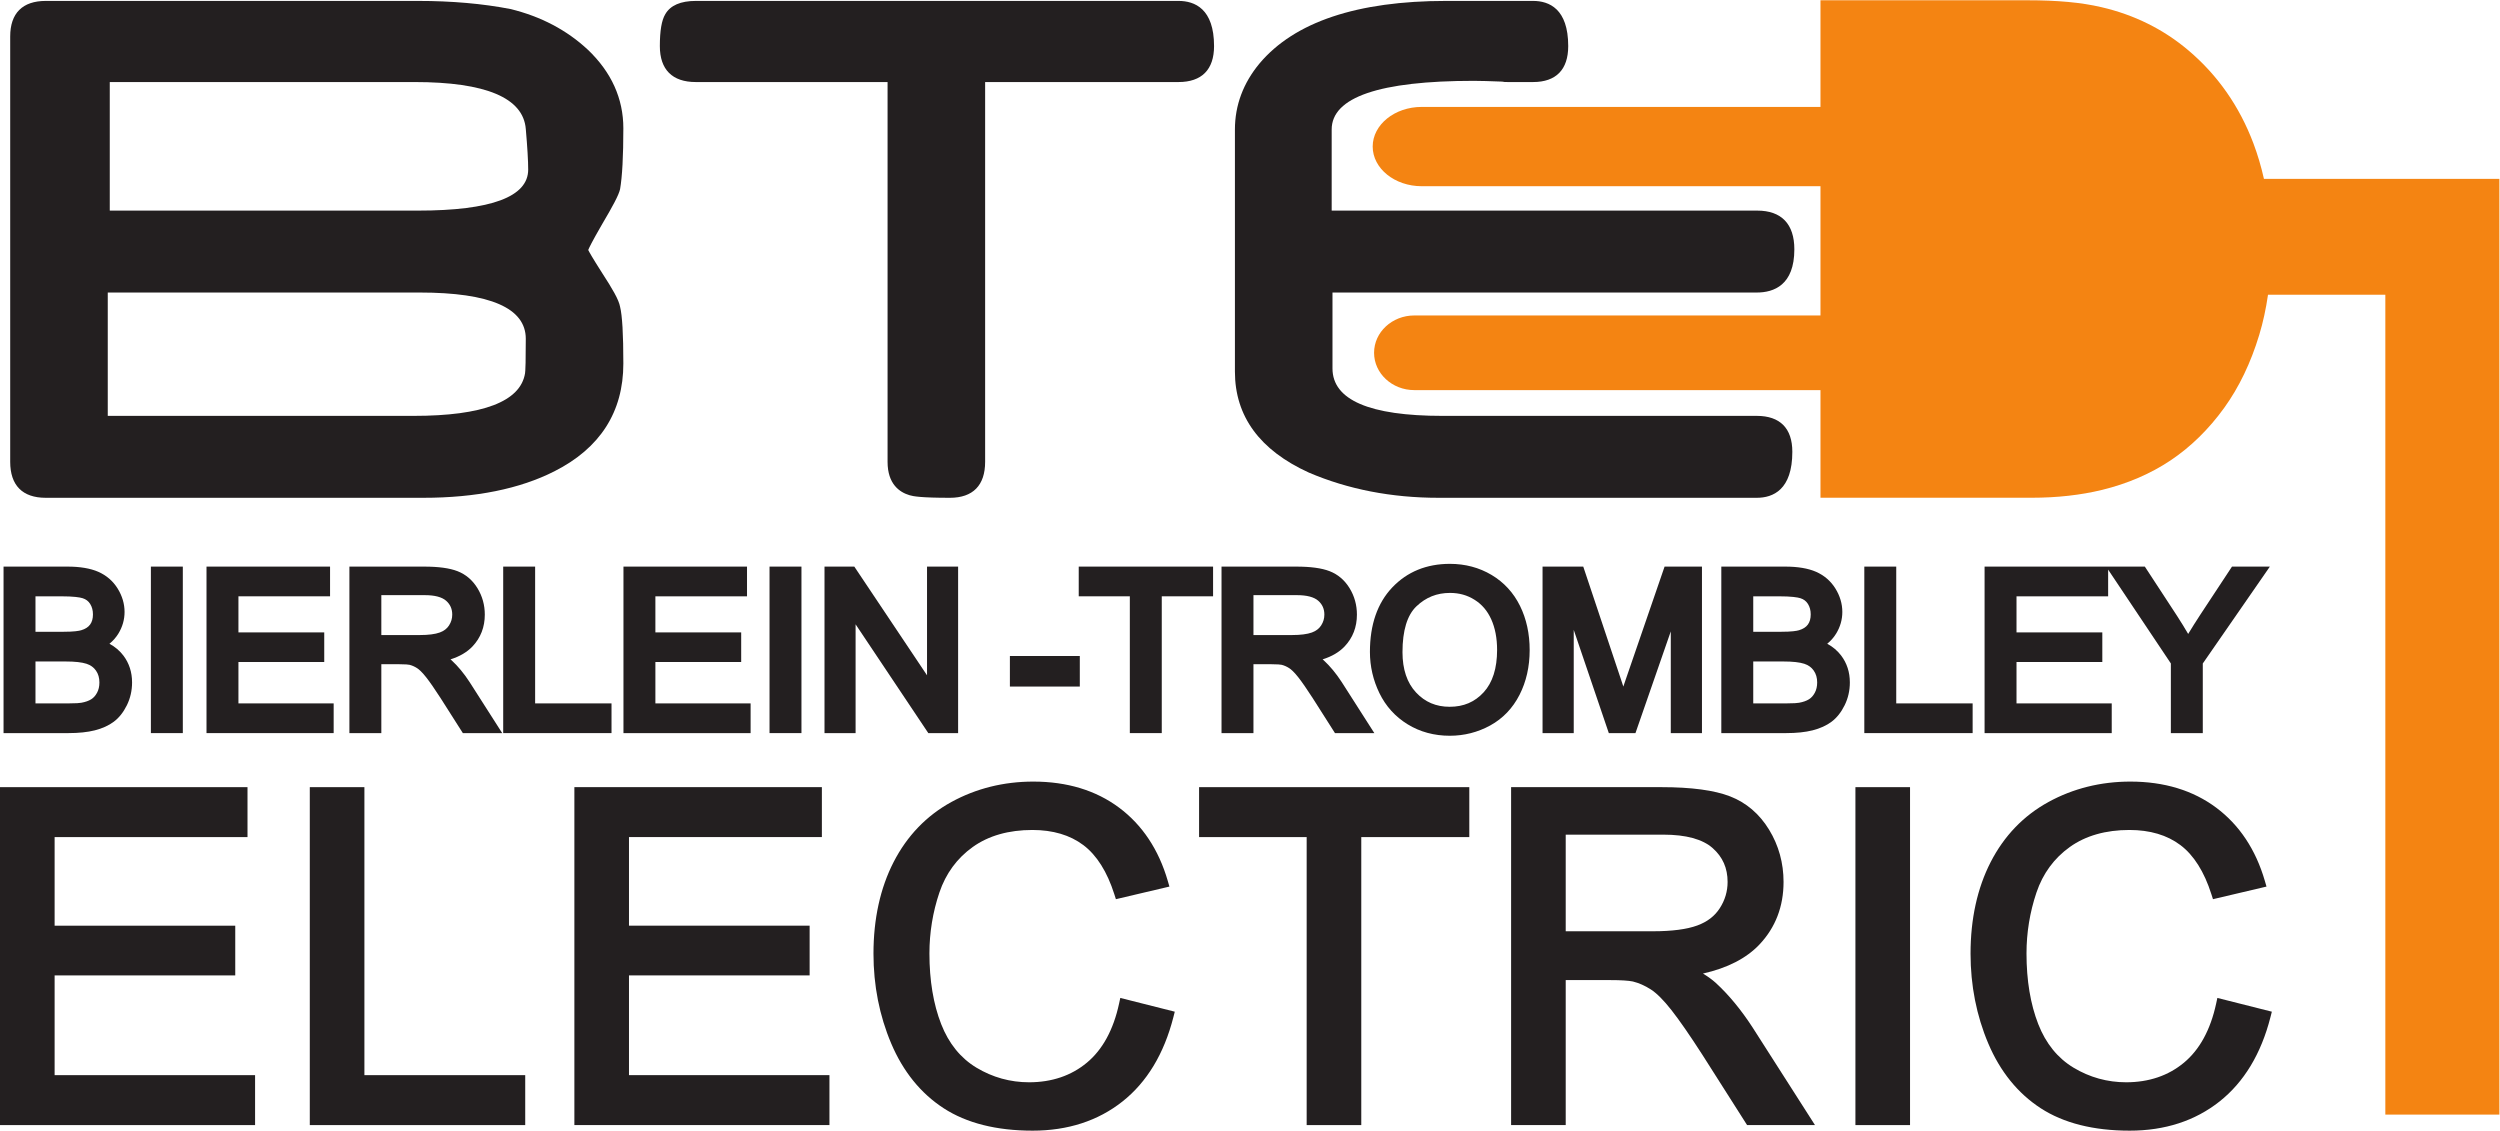
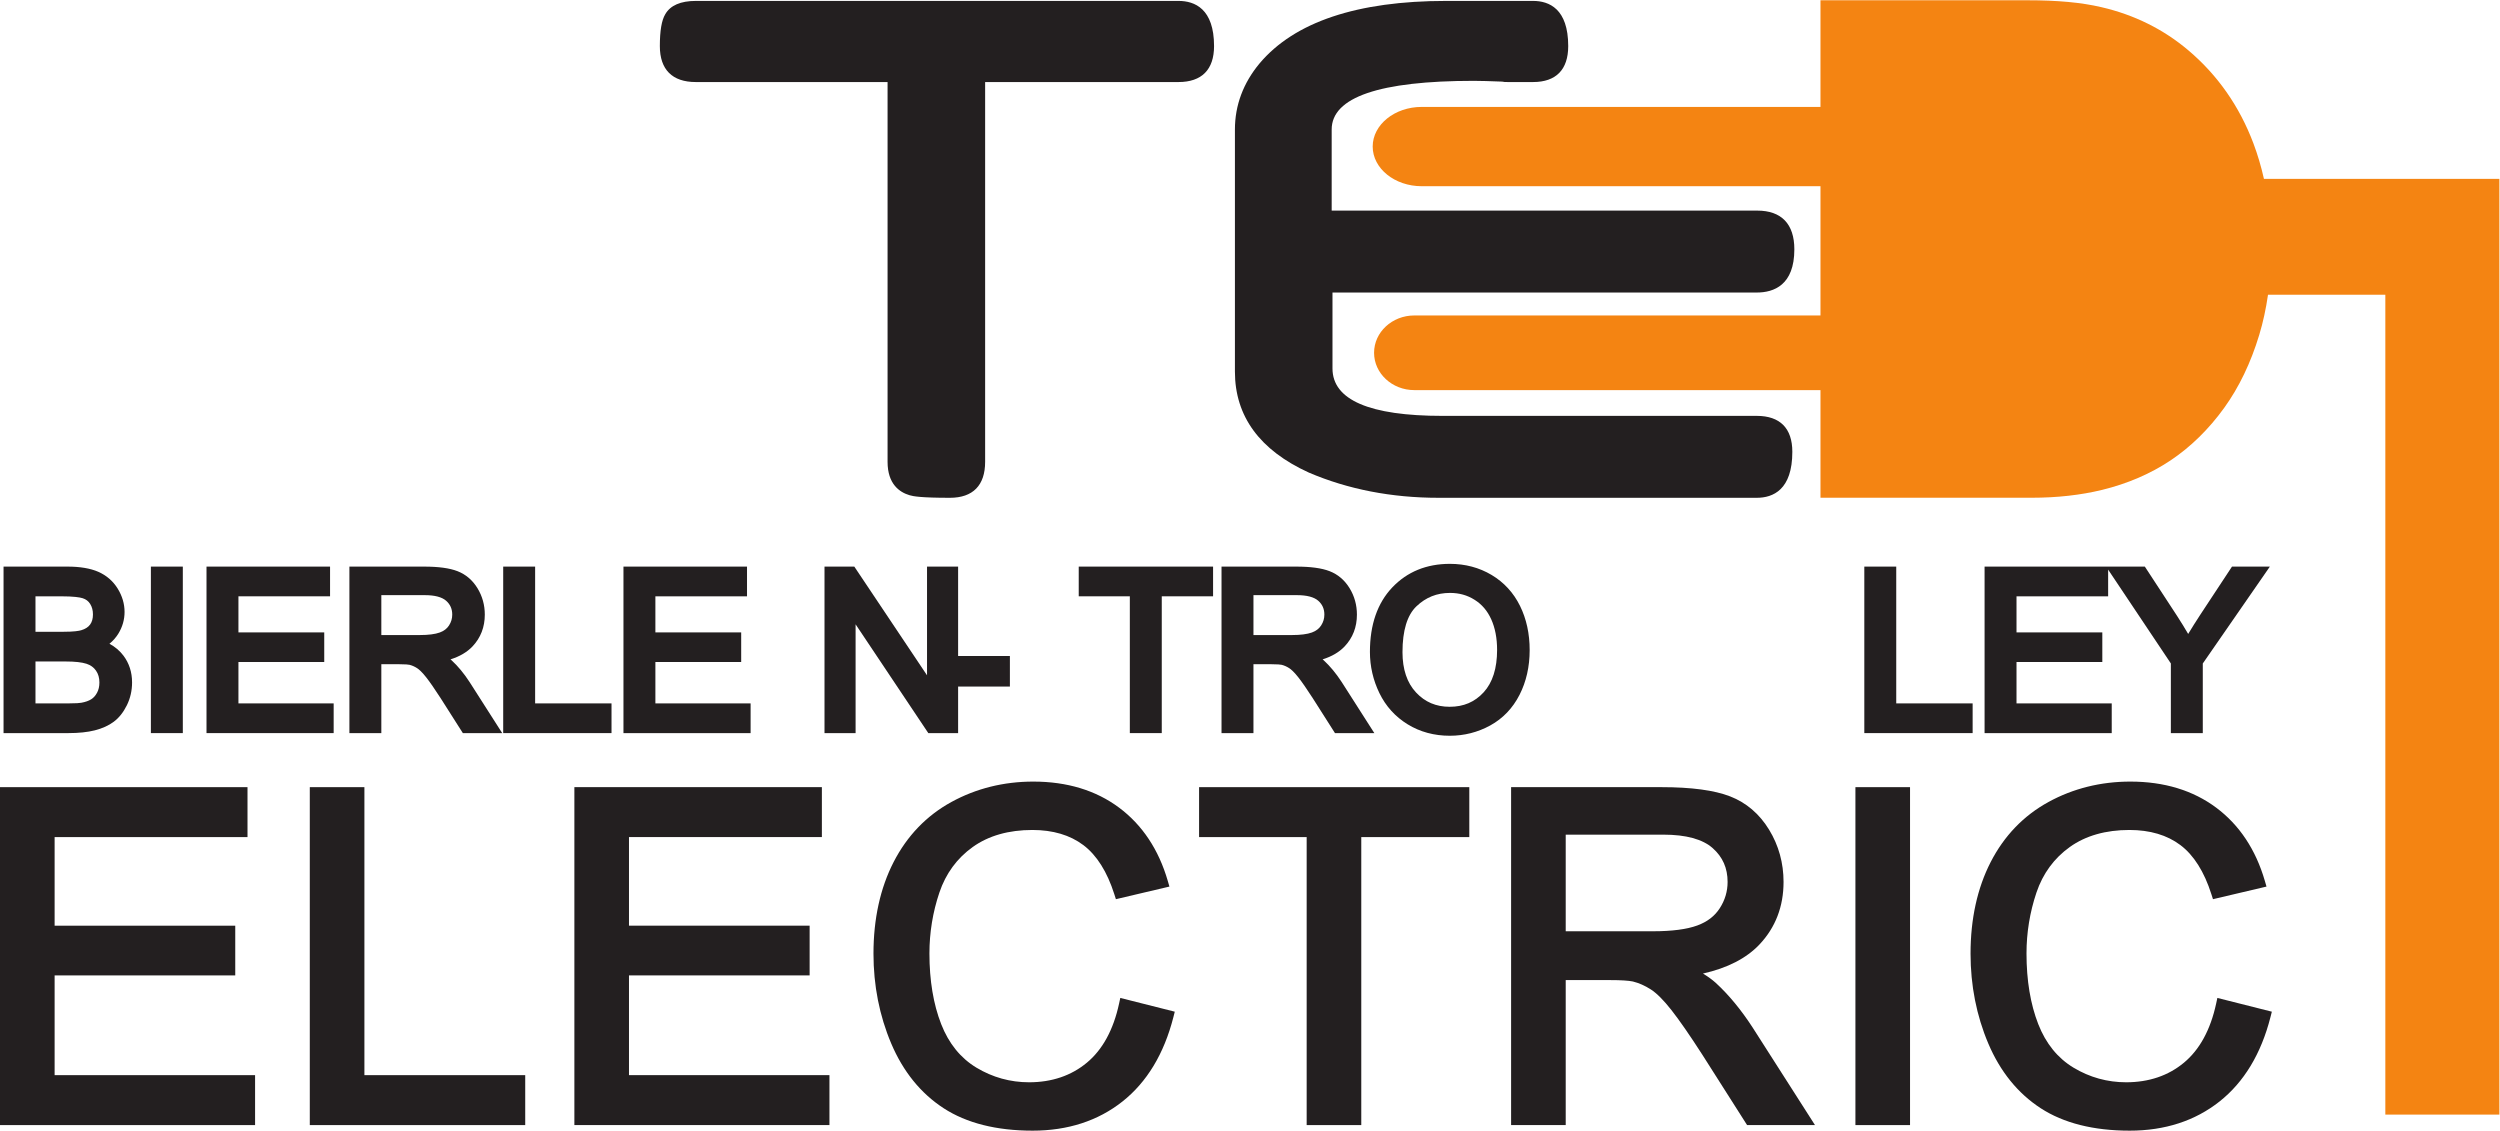
<svg xmlns="http://www.w3.org/2000/svg" xmlns:ns1="http://sodipodi.sourceforge.net/DTD/sodipodi-0.dtd" xmlns:ns2="http://www.inkscape.org/namespaces/inkscape" version="1.1" id="svg2" width="932.493" height="421.733" viewBox="0 0 932.493 421.733" ns1:docname="New Logo Color.eps">
  <defs id="defs6" />
  <ns1:namedview id="namedview4" pagecolor="#ffffff" bordercolor="#000000" borderopacity="0.25" ns2:showpageshadow="2" ns2:pageopacity="0.0" ns2:pagecheckerboard="0" ns2:deskcolor="#d1d1d1" />
  <g id="g8" ns2:groupmode="layer" ns2:label="ink_ext_XXXXXX" transform="matrix(1.333,0,0,-1.333,0,421.733)">
    <g id="g10" transform="scale(0.1)">
-       <path d="m 1471.24,2215.86 c 0,-28.08 -0.19,-50.63 -0.56,-67.03 -0.48,-20.78 -1.16,-27.56 -1.52,-29.74 -13.07,-78.97 -117.9,-119 -311.59,-119 H 301.527 v 345.16 H 1174.4 c 196.97,0 296.84,-43.54 296.84,-129.39 z M 307.141,2574.48 v 359.73 h 852.679 c 199.78,0 304.57,-44.22 311.46,-131.54 4.44,-51.04 6.69,-89.19 6.69,-113.39 0,-76.18 -103.64,-114.8 -308.05,-114.8 z m 1412.159,22.87 c 8.78,16.77 13.9,28.74 15.78,37.15 6.07,34.95 9.15,92.25 9.15,170.33 0,83.05 -33.33,156.92 -99.15,219.65 -58.86,55.02 -131.62,93.36 -216.8,114.07 -77.47,15.04 -164.29,22.66 -258.07,22.66 H 128.012 c -65.071,0 -99.473,-34.4 -99.473,-99.48 V 1871.45 c 0,-65.81 34.402,-100.59 99.473,-100.59 H 1184.79 c 146.33,0 269.69,24.97 366.65,74.21 127.93,64.74 192.79,166.09 192.79,301.24 0,41.11 -0.76,75.12 -2.27,101.1 -1.56,26.76 -3.87,46.01 -6.9,58.11 -1.76,9.59 -6.95,22.15 -15.88,38.4 -8.31,15.08 -19.79,33.83 -34.05,55.63 -28.75,45.05 -36.86,59.91 -39.14,64.74 1.96,5.2 9.65,21.68 39.35,73.04 14.23,23.99 25.66,44.17 33.96,60.02" style="fill:#231f20;fill-opacity:1;fill-rule:nonzero;stroke:none" id="path12" />
      <path d="M 3297.67,3161.21 H 1946.96 c -42.57,0 -71.36,-12.6 -85.43,-37.23 -10.2,-17.02 -15.16,-46.19 -15.16,-89.17 0,-65.81 34.78,-100.6 100.59,-100.6 h 536.62 V 1871.45 c 0,-62.1 33.47,-85.05 61.35,-93.31 9.94,-3.13 32.45,-7.28 112.9,-7.28 64.6,0 98.74,34.78 98.74,100.59 v 1062.76 h 541.1 c 65.07,0 99.47,34.79 99.47,100.6 0,104.47 -54.09,126.4 -99.47,126.4" style="fill:#231f20;fill-opacity:1;fill-rule:nonzero;stroke:none" id="path14" />
      <path d="m 4915.82,2000.09 h -879.53 c -204.22,0 -307.76,44.66 -307.76,132.75 v 212.41 h 1187.29 c 47.94,0 105.08,20.95 105.08,120.78 0,70.95 -35.95,108.45 -103.96,108.45 H 3726.28 v 226.99 c 0,90.32 133.74,136.11 397.51,136.11 8.89,0 20,-0.19 33.31,-0.56 12.95,-0.37 28.31,-0.89 46.11,-1.59 3.71,-1.05 8.68,-1.22 15.94,-1.22 h 70.67 c 64.35,0 98.35,34.79 98.35,100.6 0,104.47 -53.47,126.4 -98.35,126.4 h -243.43 c -248.61,0 -424.18,-58.81 -521.89,-174.85 -45.76,-55.04 -68.95,-117.25 -68.95,-184.89 v -677.6 c 0,-124.97 69.54,-219.97 206.94,-282.49 109.4,-46.8 231.39,-70.52 362.58,-70.52 h 890.75 c 45.38,0 99.46,22.32 99.46,128.63 0,65.81 -34.39,100.6 -99.46,100.6" style="fill:#231f20;fill-opacity:1;fill-rule:nonzero;stroke:none" id="path16" />
      <path d="m 6706.52,2663.27 h -371.61 c -7.71,34.42 -17.54,67.72 -29.58,99.67 -38.95,103.25 -99.92,190.52 -181.21,259.4 -69.69,59.3 -152.27,100.26 -244.62,121.52 -55.97,13.07 -121.66,19.15 -206.71,19.15 h -578.76 v -298.4 H 3978.12 c -75.59,0 -137.09,-49.76 -137.09,-110.91 0,-61.19 61.5,-110.97 137.09,-110.97 H 5094.03 V 2281.06 H 3957.42 c -62.05,0 -112.53,-46.85 -112.53,-104.43 0,-57.58 50.48,-104.43 112.53,-104.43 h 1136.61 v -301.19 h 591.11 c 70.84,0 137.03,7.39 196.68,21.94 71.35,17.39 135.88,45.17 191.87,82.61 56.36,37.72 106.78,87.1 149.9,146.82 41.55,57.56 74.56,126.25 98.13,204.21 10.77,35.61 18.91,73.19 24.54,112.4 H 6674.6 V 44.988 h 319.12 V 2663.27 h -287.2" style="fill:#f48412;fill-opacity:1;fill-rule:nonzero;stroke:none" id="path18" />
      <path d="M 152.82,434.422 H 658.281 V 573.531 H 152.82 V 821.449 H 692.559 V 961.18 H 0 V 15.59 H 713.75 V 155.32 H 152.82 v 279.102" style="fill:#231f20;fill-opacity:1;fill-rule:nonzero;stroke:none" id="path20" />
      <path d="M 1019.68,961.18 H 866.855 V 15.59 H 1469.67 V 155.32 h -449.99 v 805.86" style="fill:#231f20;fill-opacity:1;fill-rule:nonzero;stroke:none" id="path22" />
      <path d="m 1760.02,434.422 h 505.46 v 139.109 h -505.46 v 247.918 h 539.74 V 961.18 H 1607.2 V 15.59 h 713.75 V 155.32 h -560.93 v 279.102" style="fill:#231f20;fill-opacity:1;fill-rule:nonzero;stroke:none" id="path24" />
      <path d="m 3131.32,355.27 c -15.77,-72.938 -46.04,-128.461 -89.97,-164.989 -43.78,-36.429 -98.22,-54.902 -161.81,-54.902 -52.48,0 -101.94,13.699 -146.98,40.73 -44.46,26.68 -77.77,67.75 -98.99,122.082 -21.81,55.809 -32.87,122.309 -32.87,197.68 0,58.238 9.36,115.551 27.84,170.34 17.92,53.211 49.39,96.168 93.55,127.668 44.18,31.531 100.3,47.519 166.8,47.519 57.24,0 105.18,-14.226 142.48,-42.289 37.42,-28.179 66.57,-74.379 86.64,-137.32 l 4.48,-14.07 149.77,35.281 -4.69,16.129 c -25.4,87.371 -71.17,156.223 -136.04,204.66 -64.85,48.43 -145.65,72.981 -240.14,72.981 -82.95,0 -160.07,-19.219 -229.24,-57.122 -69.64,-38.16 -124.05,-94.738 -161.72,-168.128 -37.35,-72.782 -56.29,-159 -56.29,-256.27 0,-89.02 16.68,-173.52 49.57,-251.172 33.3,-78.656 82.71,-139.668 146.85,-181.347 C 2704.6,21.109 2788.36,0 2889.52,0 c 98.38,0 182.97,27.48 251.41,81.672 68.35,54.117 116.25,133.437 142.36,235.738 l 3.95,15.5 -152.43,38.5 -3.49,-16.14" style="fill:#231f20;fill-opacity:1;fill-rule:nonzero;stroke:none" id="path26" />
      <path d="m 3355.25,821.449 h 301.03 V 15.59 H 3809.1 V 821.449 h 302.28 V 961.18 H 3355.25 V 821.449" style="fill:#231f20;fill-opacity:1;fill-rule:nonzero;stroke:none" id="path28" />
      <path d="m 4812.37,622.621 c -14.4,-22.351 -35.06,-38.223 -63.13,-48.519 -29.26,-10.723 -71.03,-16.161 -124.14,-16.161 h -243.95 v 270.36 h 273.23 c 63.38,0 109.84,-12.692 138.06,-37.731 28.06,-24.89 41.69,-55.851 41.69,-94.64 0,-26.25 -7.32,-50.91 -21.76,-73.309 z m -11.44,-208.992 c -9.73,8.742 -21.55,17.359 -35.72,26 68.52,15.383 121.61,42.691 158.18,81.43 44.66,47.312 67.3,106.14 67.3,174.871 0,53.011 -13.57,102.14 -40.35,146.039 -27.1,44.422 -63.92,75.883 -109.45,93.511 -44.01,17.059 -108.44,25.7 -191.49,25.7 H 4228.33 V 15.59 h 152.82 V 421.32 h 124.28 c 29.89,0 51.44,-1.351 63.52,-3.898 16.88,-4.133 33.81,-11.613 50.31,-22.223 16.49,-10.617 35.83,-29.969 57.48,-57.519 22.43,-28.559 51.5,-70.5 86.34,-124.61 L 4888.69,15.59 h 189.97 L 4903.97,288.922 c -32.15,49.5 -66.78,91.418 -103.04,124.707" style="fill:#231f20;fill-opacity:1;fill-rule:nonzero;stroke:none" id="path30" />
      <path d="m 5191.8,15.59 h 152.82 V 961.18 H 5191.8 V 15.59" style="fill:#231f20;fill-opacity:1;fill-rule:nonzero;stroke:none" id="path32" />
      <path d="m 6204.6,371.41 -3.49,-16.14 c -15.77,-72.938 -46.03,-128.45 -89.96,-164.989 -43.79,-36.429 -98.23,-54.902 -161.81,-54.902 -52.49,0 -101.94,13.699 -146.98,40.73 -44.46,26.68 -77.77,67.75 -98.99,122.082 -21.82,55.821 -32.87,122.329 -32.87,197.68 0,58.238 9.36,115.559 27.83,170.348 17.92,53.203 49.39,96.152 93.55,127.66 44.19,31.531 100.31,47.519 166.8,47.519 57.24,0 105.18,-14.226 142.48,-42.289 37.42,-28.179 66.57,-74.379 86.63,-137.32 l 4.5,-14.07 149.76,35.281 -4.69,16.129 c -25.4,87.371 -71.16,156.223 -136.03,204.66 -64.87,48.43 -145.66,72.981 -240.15,72.981 -82.94,0 -160.07,-19.219 -229.24,-57.122 C 5662.3,881.48 5607.9,824.91 5570.22,751.52 c -37.34,-72.79 -56.28,-159.008 -56.28,-256.27 0,-89.02 16.68,-173.52 49.57,-251.172 33.3,-78.656 82.71,-139.668 146.84,-181.347 C 5774.4,21.109 5858.16,0 5959.31,0 c 98.39,0 182.98,27.48 251.41,81.672 68.35,54.117 116.25,133.437 142.37,235.738 l 3.95,15.5 -152.44,38.5" style="fill:#231f20;fill-opacity:1;fill-rule:nonzero;stroke:none" id="path34" />
      <path d="m 271.5,1225.25 c -4.43,-8.16 -9.766,-14.11 -16.324,-18.19 -7.106,-4.43 -16.367,-7.68 -27.61,-9.69 -4.468,-0.83 -14.382,-1.81 -36.183,-1.81 H 99.281 v 117.29 h 84.403 c 25.804,0 45.492,-2.17 58.507,-6.45 11.438,-3.76 20.067,-10.02 26.372,-19.11 6.453,-9.29 9.585,-20.11 9.585,-33.08 0,-11.23 -2.171,-20.7 -6.648,-28.96 z M 99.281,1495.21 h 70.782 c 36.617,0 53.507,-2.89 61.226,-5.33 9.184,-2.9 16.024,-8.06 20.899,-15.78 5.324,-8.44 7.906,-18.1 7.906,-29.54 0,-11.82 -2.617,-21.12 -8,-28.44 -5.34,-7.26 -13.422,-12.42 -24.793,-15.8 -6.524,-1.98 -20.516,-4.34 -50.133,-4.34 H 99.281 Z M 306.305,1362.45 c 10.039,8.25 18.328,17.66 24.785,28.17 11.586,18.85 17.461,39.29 17.461,60.75 0,22.86 -6.539,44.97 -19.43,65.71 -13.035,20.96 -31.273,36.68 -54.215,46.75 -21.98,9.62 -50.98,14.51 -86.191,14.51 H 9.93 V 1112.43 H 191.383 c 28.816,0 53.691,2.61 73.937,7.74 20.996,5.33 38.879,13.46 53.164,24.17 14.602,10.95 26.907,26.47 36.567,46.13 9.633,19.59 14.519,41.04 14.519,63.74 0,28.7 -8.218,54.06 -24.429,75.38 -10.215,13.42 -23.215,24.42 -38.836,32.86" style="fill:#231f20;fill-opacity:1;fill-rule:nonzero;stroke:none" id="path36" />
      <path d="m 422.223,1112.43 h 89.343 v 465.91 h -89.343 v -465.91" style="fill:#231f20;fill-opacity:1;fill-rule:nonzero;stroke:none" id="path38" />
      <path d="m 667.188,1311.37 h 240.093 v 82.84 H 667.188 v 101 h 256.375 v 83.13 H 577.844 v -465.91 h 355.785 v 83.13 H 667.188 v 115.81" style="fill:#231f20;fill-opacity:1;fill-rule:nonzero;stroke:none" id="path40" />
      <path d="m 1230.62,1393.97 c -12.96,-4.76 -31.83,-7.17 -56.09,-7.17 h -107.49 v 111.67 h 121.41 c 28,0 48.19,-5.32 60.01,-15.81 11.43,-10.15 16.99,-22.8 16.99,-38.69 0,-10.98 -2.95,-20.89 -9,-30.29 -5.82,-9.03 -14.27,-15.47 -25.83,-19.71 z m 33.04,-77.87 c -1,0.89 -2.03,1.78 -3.1,2.66 25.85,8.1 46.54,20.28 61.75,36.4 22.73,24.08 34.26,53.95 34.26,88.81 0,26.73 -6.86,51.54 -20.4,73.74 -13.85,22.7 -32.73,38.8 -56.11,47.86 -22.18,8.59 -52.92,12.77 -93.98,12.77 H 977.691 v -465.91 h 89.349 v 192.72 h 50.65 c 16.95,0 24.95,-0.93 28.17,-1.61 7.13,-1.75 14.32,-4.93 21.37,-9.46 4.85,-3.13 13.16,-10.07 25.25,-25.46 10.49,-13.35 24.15,-33.06 40.53,-58.51 l 62.13,-97.68 h 110.13 l -91.24,142.77 c -15.67,24.11 -32.57,44.56 -50.37,60.9" style="fill:#231f20;fill-opacity:1;fill-rule:nonzero;stroke:none" id="path42" />
      <path d="m 1497.39,1578.34 h -89.35 v -465.91 h 303.09 v 83.13 h -213.74 v 382.78" style="fill:#231f20;fill-opacity:1;fill-rule:nonzero;stroke:none" id="path44" />
      <path d="m 1833.89,1311.37 h 240.09 v 82.84 h -240.09 v 101 h 256.38 v 83.13 h -345.72 v -465.91 h 355.78 v 83.13 h -266.44 v 115.81" style="fill:#231f20;fill-opacity:1;fill-rule:nonzero;stroke:none" id="path46" />
-       <path d="m 2153.28,1112.43 h 89.35 v 465.91 h -89.35 v -465.91" style="fill:#231f20;fill-opacity:1;fill-rule:nonzero;stroke:none" id="path48" />
      <path d="m 2593.99,1274.18 -203.47,304.16 h -83.4 v -465.91 h 86.98 v 304.42 l 203.47,-304.42 h 83.4 v 465.91 h -86.98 v -304.16" style="fill:#231f20;fill-opacity:1;fill-rule:nonzero;stroke:none" id="path50" />
-       <path d="m 2825.85,1242.69 h 195.63 v 85.5 h -195.63 v -85.5" style="fill:#231f20;fill-opacity:1;fill-rule:nonzero;stroke:none" id="path52" />
+       <path d="m 2825.85,1242.69 v 85.5 h -195.63 v -85.5" style="fill:#231f20;fill-opacity:1;fill-rule:nonzero;stroke:none" id="path52" />
      <path d="m 3018.48,1495.21 h 142.99 v -382.78 h 89.35 v 382.78 h 143.58 v 83.13 h -375.92 v -83.13" style="fill:#231f20;fill-opacity:1;fill-rule:nonzero;stroke:none" id="path54" />
      <path d="m 3670.98,1393.97 c -12.98,-4.76 -31.85,-7.17 -56.11,-7.17 h -107.48 v 111.67 h 121.41 c 27.99,0 48.18,-5.32 60.01,-15.81 11.43,-10.15 16.99,-22.81 16.99,-38.69 0,-10.98 -2.94,-20.89 -8.98,-30.27 -5.84,-9.04 -14.3,-15.49 -25.84,-19.73 z m 33.02,-77.86 c -0.99,0.88 -2.02,1.77 -3.09,2.66 25.85,8.09 46.52,20.27 61.75,36.38 22.73,24.07 34.25,53.95 34.25,88.82 0,26.74 -6.85,51.54 -20.39,73.74 -13.86,22.71 -32.74,38.81 -56.11,47.86 -22.19,8.59 -52.93,12.77 -93.98,12.77 h -208.39 v -465.91 h 89.35 v 192.72 h 50.65 c 16.95,0 24.95,-0.93 28.17,-1.61 7.13,-1.74 14.32,-4.93 21.36,-9.46 4.85,-3.13 13.17,-10.08 25.25,-25.45 10.52,-13.39 24.17,-33.11 40.53,-58.52 l 62.15,-97.68 h 110.12 l -91.24,142.77 c -15.64,24.07 -32.54,44.52 -50.38,60.91" style="fill:#231f20;fill-opacity:1;fill-rule:nonzero;stroke:none" id="path56" />
      <path d="m 4151.46,1226.52 c -25,-27.21 -56.07,-40.43 -94.98,-40.43 -38.17,0 -68.97,13.11 -94.18,40.08 -25.14,26.9 -37.89,64.82 -37.89,112.7 0,60.48 13.13,103.66 39.02,128.33 26.47,25.23 57.2,37.49 93.94,37.49 25.77,0 48.31,-6.31 68.9,-19.3 20.49,-12.93 35.66,-30.71 46.39,-54.37 10.93,-24.15 16.48,-53.07 16.48,-85.93 0,-51.47 -12.68,-91.36 -37.68,-118.57 z m 22.12,328.56 c -34.53,20.54 -73.73,30.96 -116.51,30.96 -65.44,0 -119.74,-22.24 -161.37,-66.11 -41.41,-43.63 -62.41,-104.25 -62.41,-180.17 0,-40.34 8.91,-79.15 26.48,-115.32 17.84,-36.76 44.46,-66.19 79.13,-87.45 34.56,-21.21 74.22,-31.96 117.88,-31.96 40.22,0 78.27,9.67 113.06,28.76 35.26,19.33 62.86,48.14 82.03,85.62 18.83,36.85 28.39,79.03 28.39,125.38 0,45.69 -9.07,87.25 -26.96,123.55 -18.17,36.89 -45,66.07 -79.72,86.74" style="fill:#231f20;fill-opacity:1;fill-rule:nonzero;stroke:none" id="path58" />
-       <path d="m 4704.32,1578.34 h -46.52 l -107.61,-312.75 c -2.8,-8.16 -5.4,-15.83 -7.82,-22.98 -1.8,5.53 -3.73,11.38 -5.77,17.54 l -106.37,318.19 h -53.07 -5.46 -55.36 v -465.91 h 87.27 v 288.85 l 98.14,-288.85 h 74.58 l 98.82,284.61 v -284.61 h 87.26 v 465.91 h -55.35 -2.74" style="fill:#231f20;fill-opacity:1;fill-rule:nonzero;stroke:none" id="path60" />
-       <path d="m 5078.11,1225.25 c -4.43,-8.17 -9.76,-14.12 -16.32,-18.19 -7.1,-4.43 -16.36,-7.68 -27.61,-9.69 -4.47,-0.83 -14.39,-1.81 -36.19,-1.81 h -92.1 v 117.29 h 84.4 c 25.81,0 45.5,-2.17 58.52,-6.45 11.43,-3.77 20.06,-10.02 26.37,-19.11 6.45,-9.3 9.59,-20.12 9.59,-33.08 0,-11.06 -2.24,-20.8 -6.66,-28.96 z m -172.22,269.96 h 70.79 c 36.61,0 53.5,-2.89 61.22,-5.33 9.19,-2.9 16.03,-8.06 20.9,-15.79 5.32,-8.42 7.9,-18.08 7.9,-29.53 0,-11.81 -2.62,-21.12 -7.99,-28.44 -5.34,-7.26 -13.42,-12.42 -24.8,-15.8 -6.53,-1.98 -20.52,-4.34 -50.13,-4.34 h -77.89 z m 207.03,-132.76 c 10.04,8.25 18.33,17.66 24.78,28.17 11.58,18.84 17.46,39.28 17.46,60.75 0,22.86 -6.54,44.97 -19.43,65.71 -13.03,20.95 -31.27,36.68 -54.22,46.75 -21.97,9.62 -50.97,14.51 -86.19,14.51 h -178.78 v -465.91 h 181.45 c 28.82,0 53.7,2.61 73.94,7.74 21.01,5.34 38.89,13.46 53.16,24.17 14.61,10.96 26.91,26.48 36.57,46.14 9.64,19.6 14.52,41.04 14.52,63.73 0,28.7 -8.22,54.06 -24.43,75.38 -10.22,13.42 -23.21,24.42 -38.83,32.86" style="fill:#231f20;fill-opacity:1;fill-rule:nonzero;stroke:none" id="path62" />
      <path d="m 5306.04,1578.34 h -89.34 v -465.91 h 303.09 v 83.13 h -213.75 v 382.78" style="fill:#231f20;fill-opacity:1;fill-rule:nonzero;stroke:none" id="path64" />
      <path d="m 6245.52,1578.34 -88.84,-134.83 c -12.43,-19.04 -23.74,-36.98 -33.79,-53.61 -9.82,16.79 -20.18,33.64 -30.99,50.37 l -90.27,138.07 h -102.7 -5.66 -340.07 v -465.91 h 355.79 v 83.13 h -266.44 v 115.81 h 240.1 v 82.84 h -240.1 v 101 h 256.38 v 74.67 l 175.51,-262.5 v -194.95 h 89.35 v 194.81 l 187.67,271.1 h -105.94" style="fill:#231f20;fill-opacity:1;fill-rule:nonzero;stroke:none" id="path66" />
    </g>
  </g>
</svg>